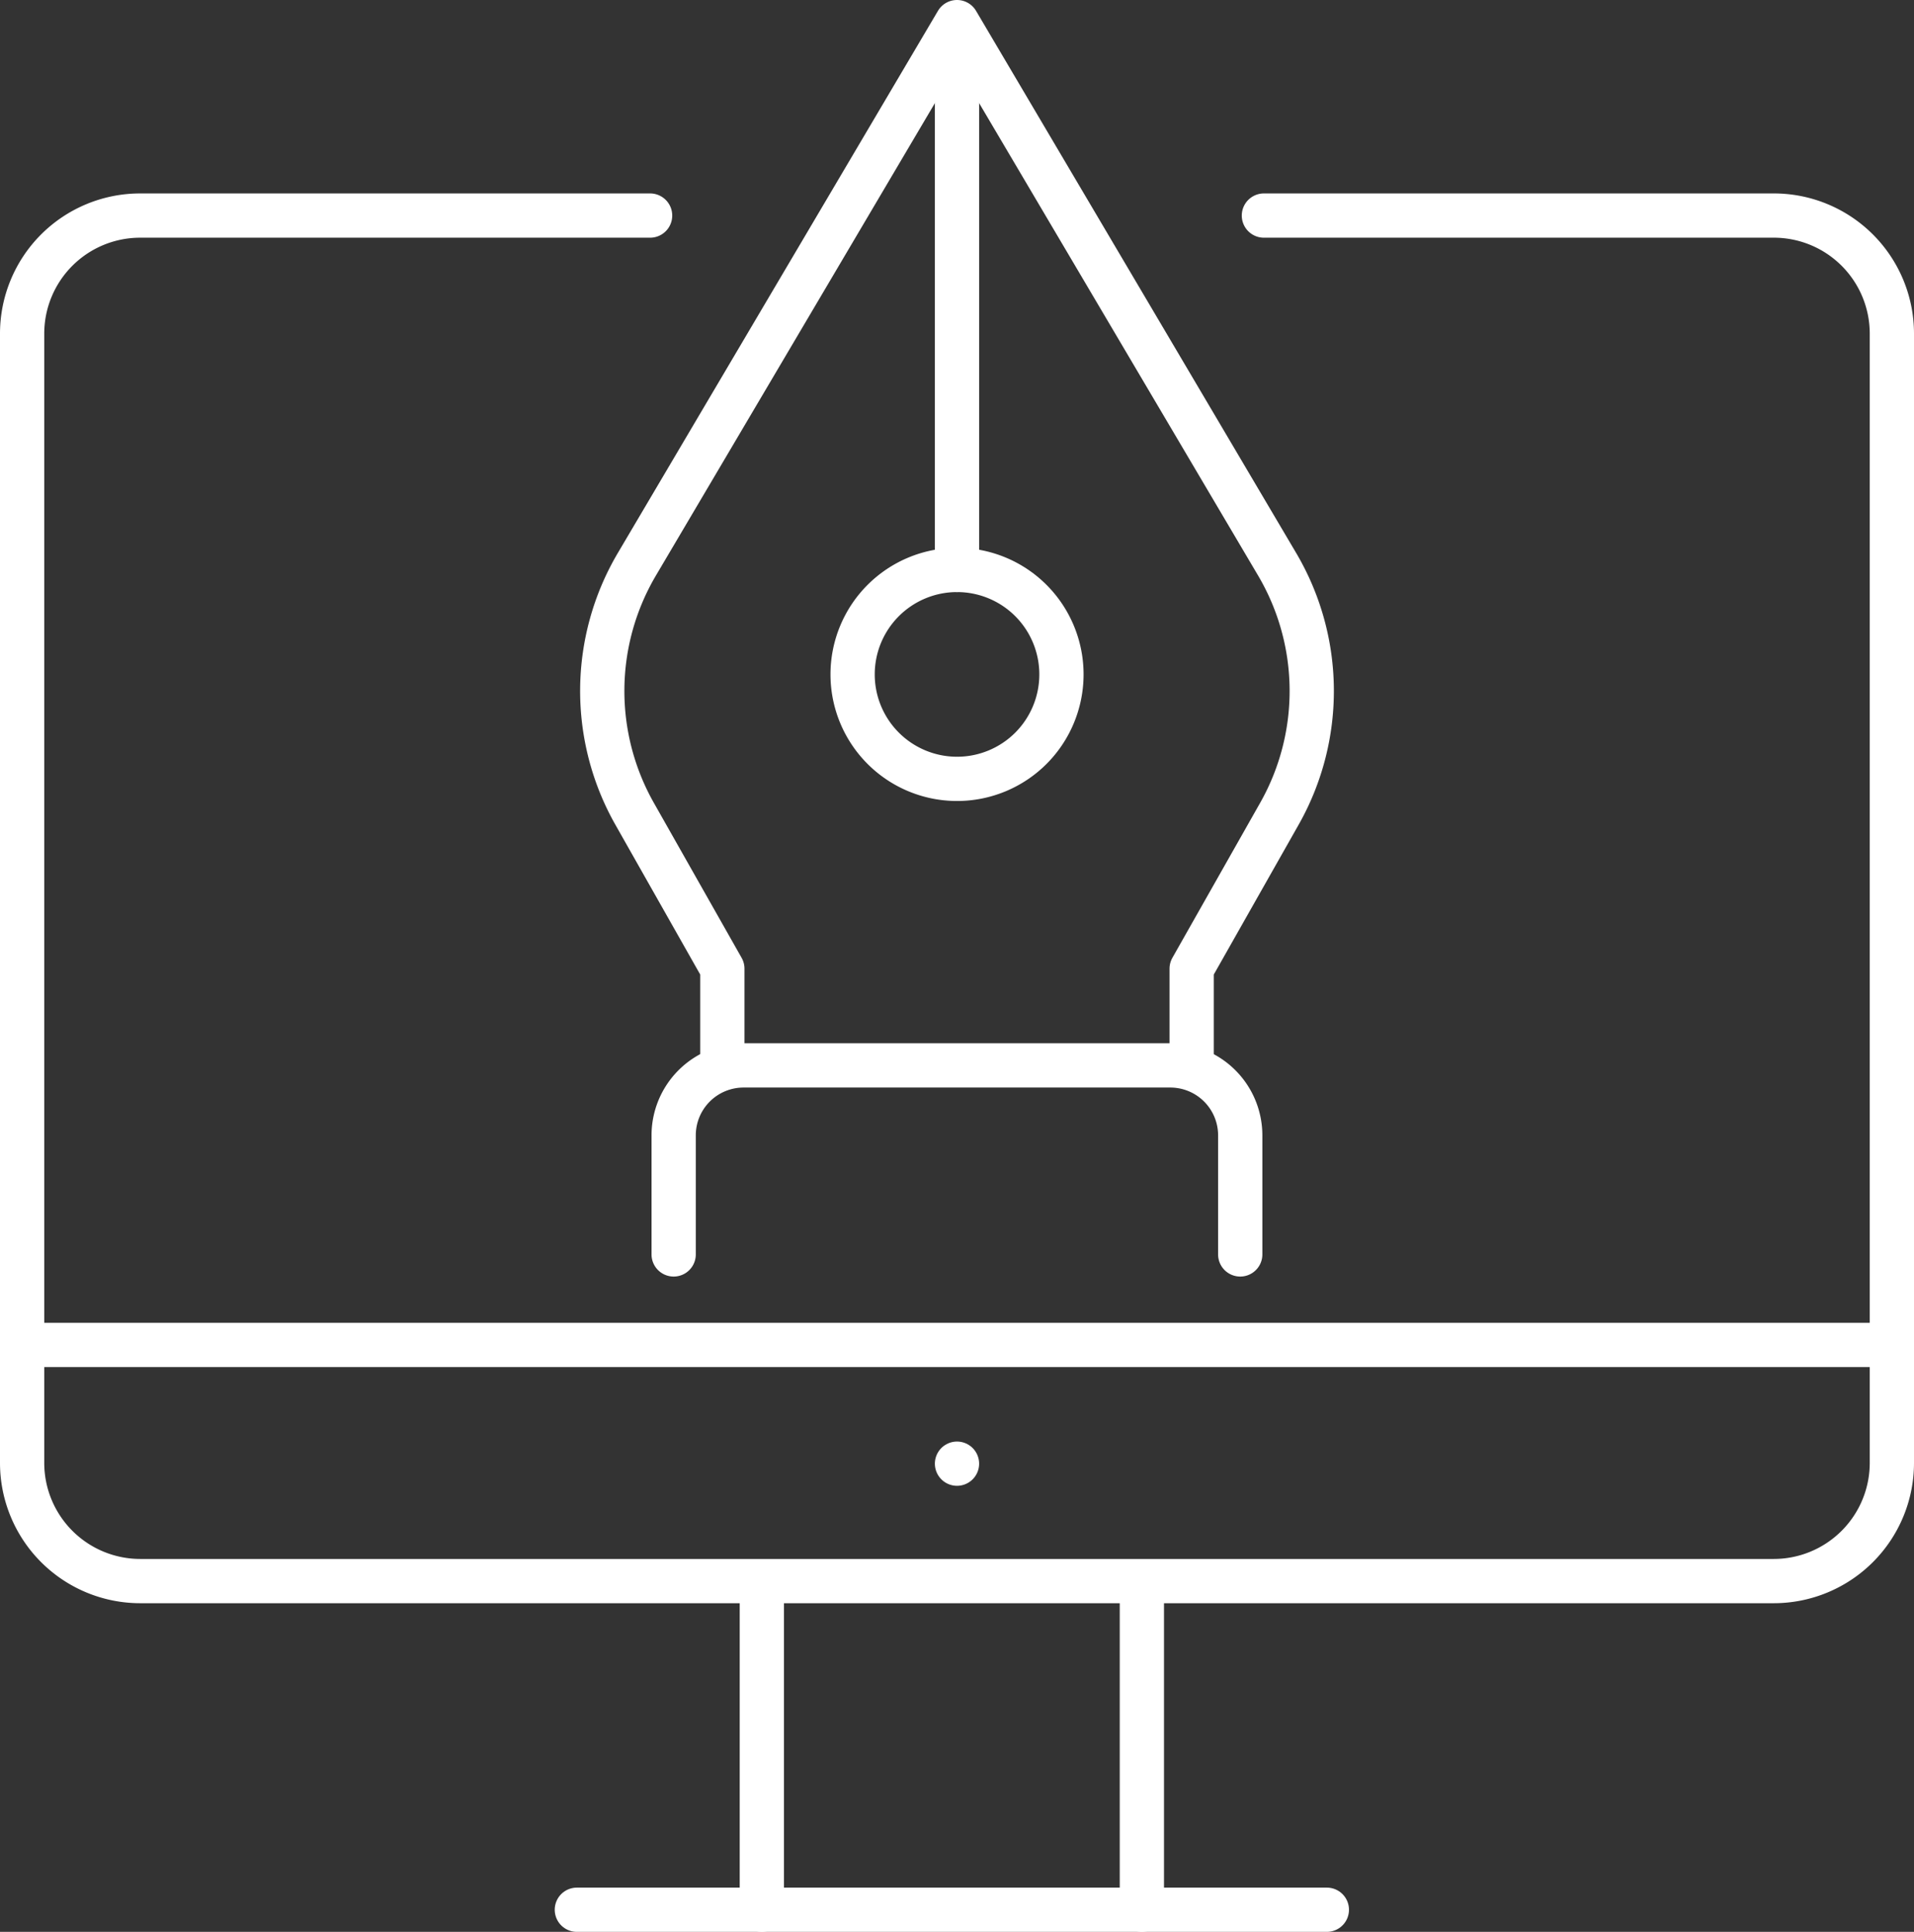
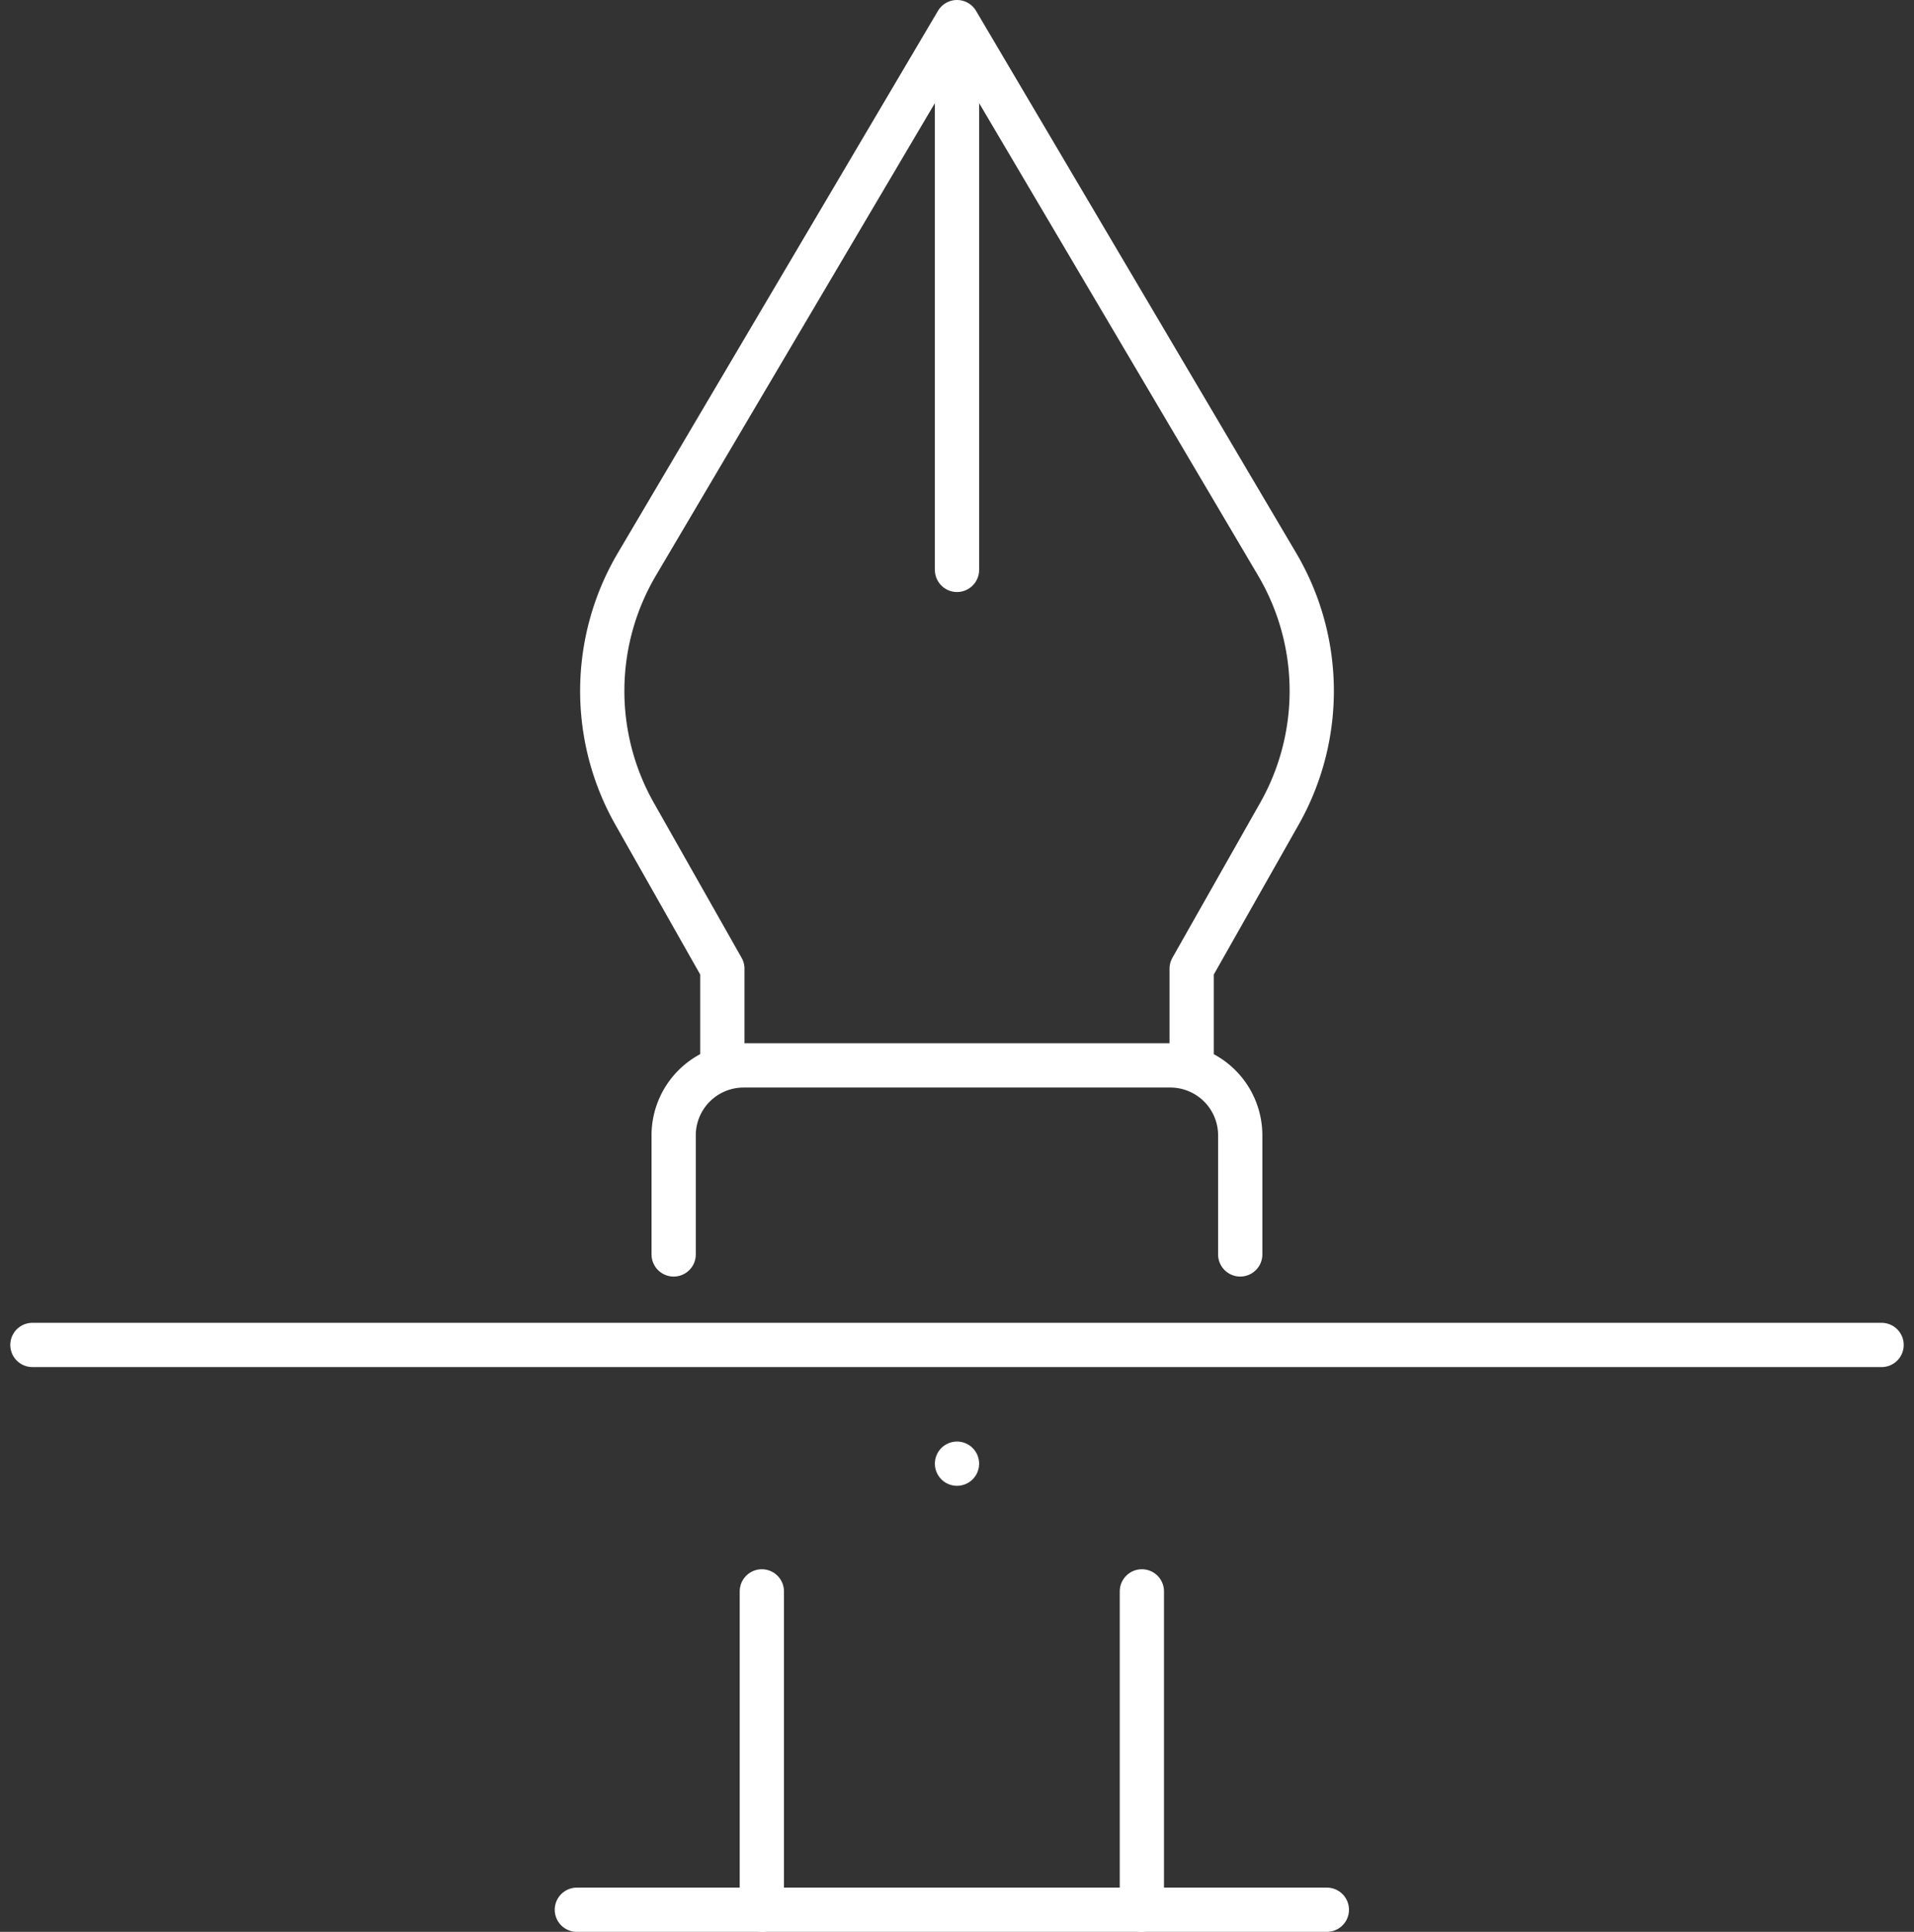
<svg xmlns="http://www.w3.org/2000/svg" id="Layer_1" data-name="Layer 1" viewBox="0 0 173 174.58">
  <rect x="0" y="0" width="173" height="174.58" fill="#333333" stroke="none" />
  <defs>
    <style>.cls-1{fill:none;stroke:#fff;stroke-linecap:round;stroke-linejoin:round;stroke-width:4px;}</style>
  </defs>
-   <path class="cls-1" d="M114.24,19.48h46.07A10.67,10.67,0,0,1,171,30.13V132.2a10.68,10.68,0,0,1-10.68,10.68H12.69A10.68,10.68,0,0,1,2,132.21H2v-102A10.67,10.67,0,0,1,12.67,19.48H58.76" />
  <line class="cls-1" x1="2.93" y1="121.54" x2="170.07" y2="121.54" />
  <line class="cls-1" x1="68.86" y1="143.81" x2="68.86" y2="172.58" />
  <line class="cls-1" x1="103.21" y1="143.81" x2="103.21" y2="172.58" />
  <line class="cls-1" x1="52.14" y1="172.58" x2="119.93" y2="172.58" />
  <line class="cls-1" x1="86.5" y1="132.27" x2="86.5" y2="132.27" />
  <path class="cls-1" d="M107.71,96.54v-9l7.93-14a22.52,22.52,0,0,0-.2-22.54L86.5,2,57.56,51a22.52,22.52,0,0,0-.2,22.54l7.93,14v9" />
  <path class="cls-1" d="M60.89,113.36V102.59a6.32,6.32,0,0,1,6.32-6.31h38.58a6.32,6.32,0,0,1,6.31,6.31v10.77" />
  <line class="cls-1" x1="86.5" y1="51.5" x2="86.5" y2="5.66" />
-   <path class="cls-1" d="M93.18,54.27a9.44,9.44,0,1,0,0,13.35h0A9.45,9.45,0,0,0,93.18,54.27Z" />
</svg>